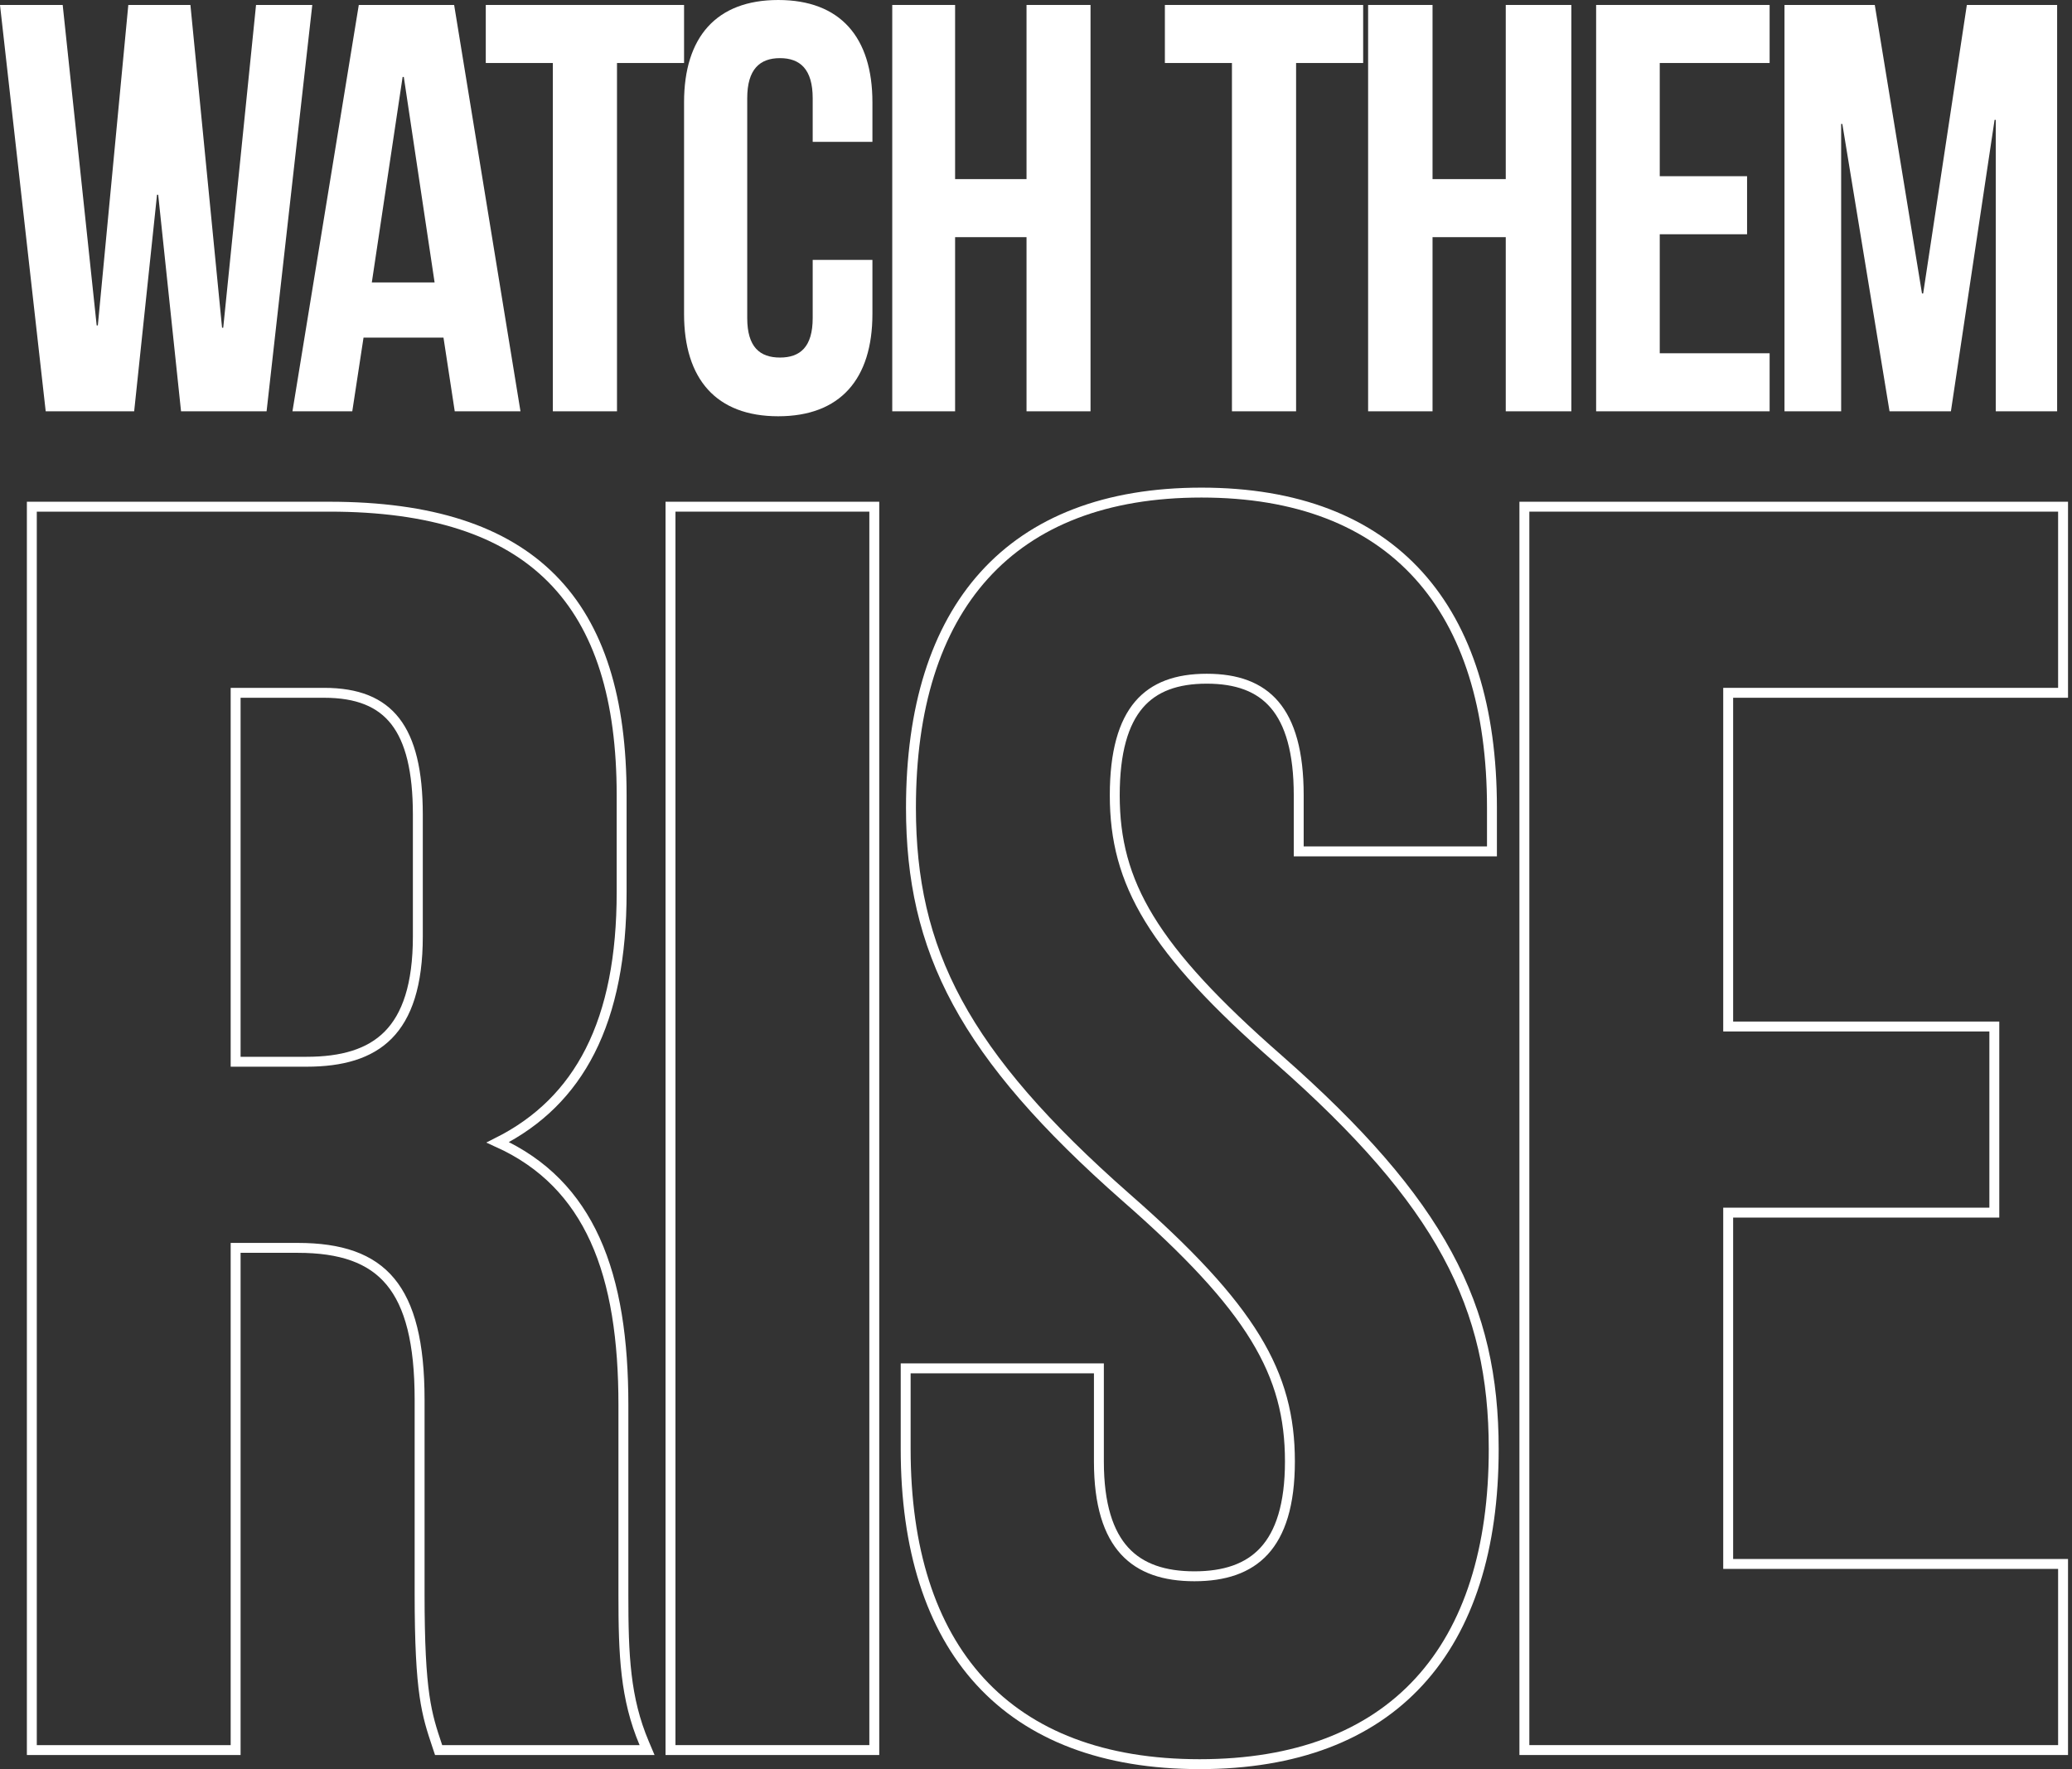
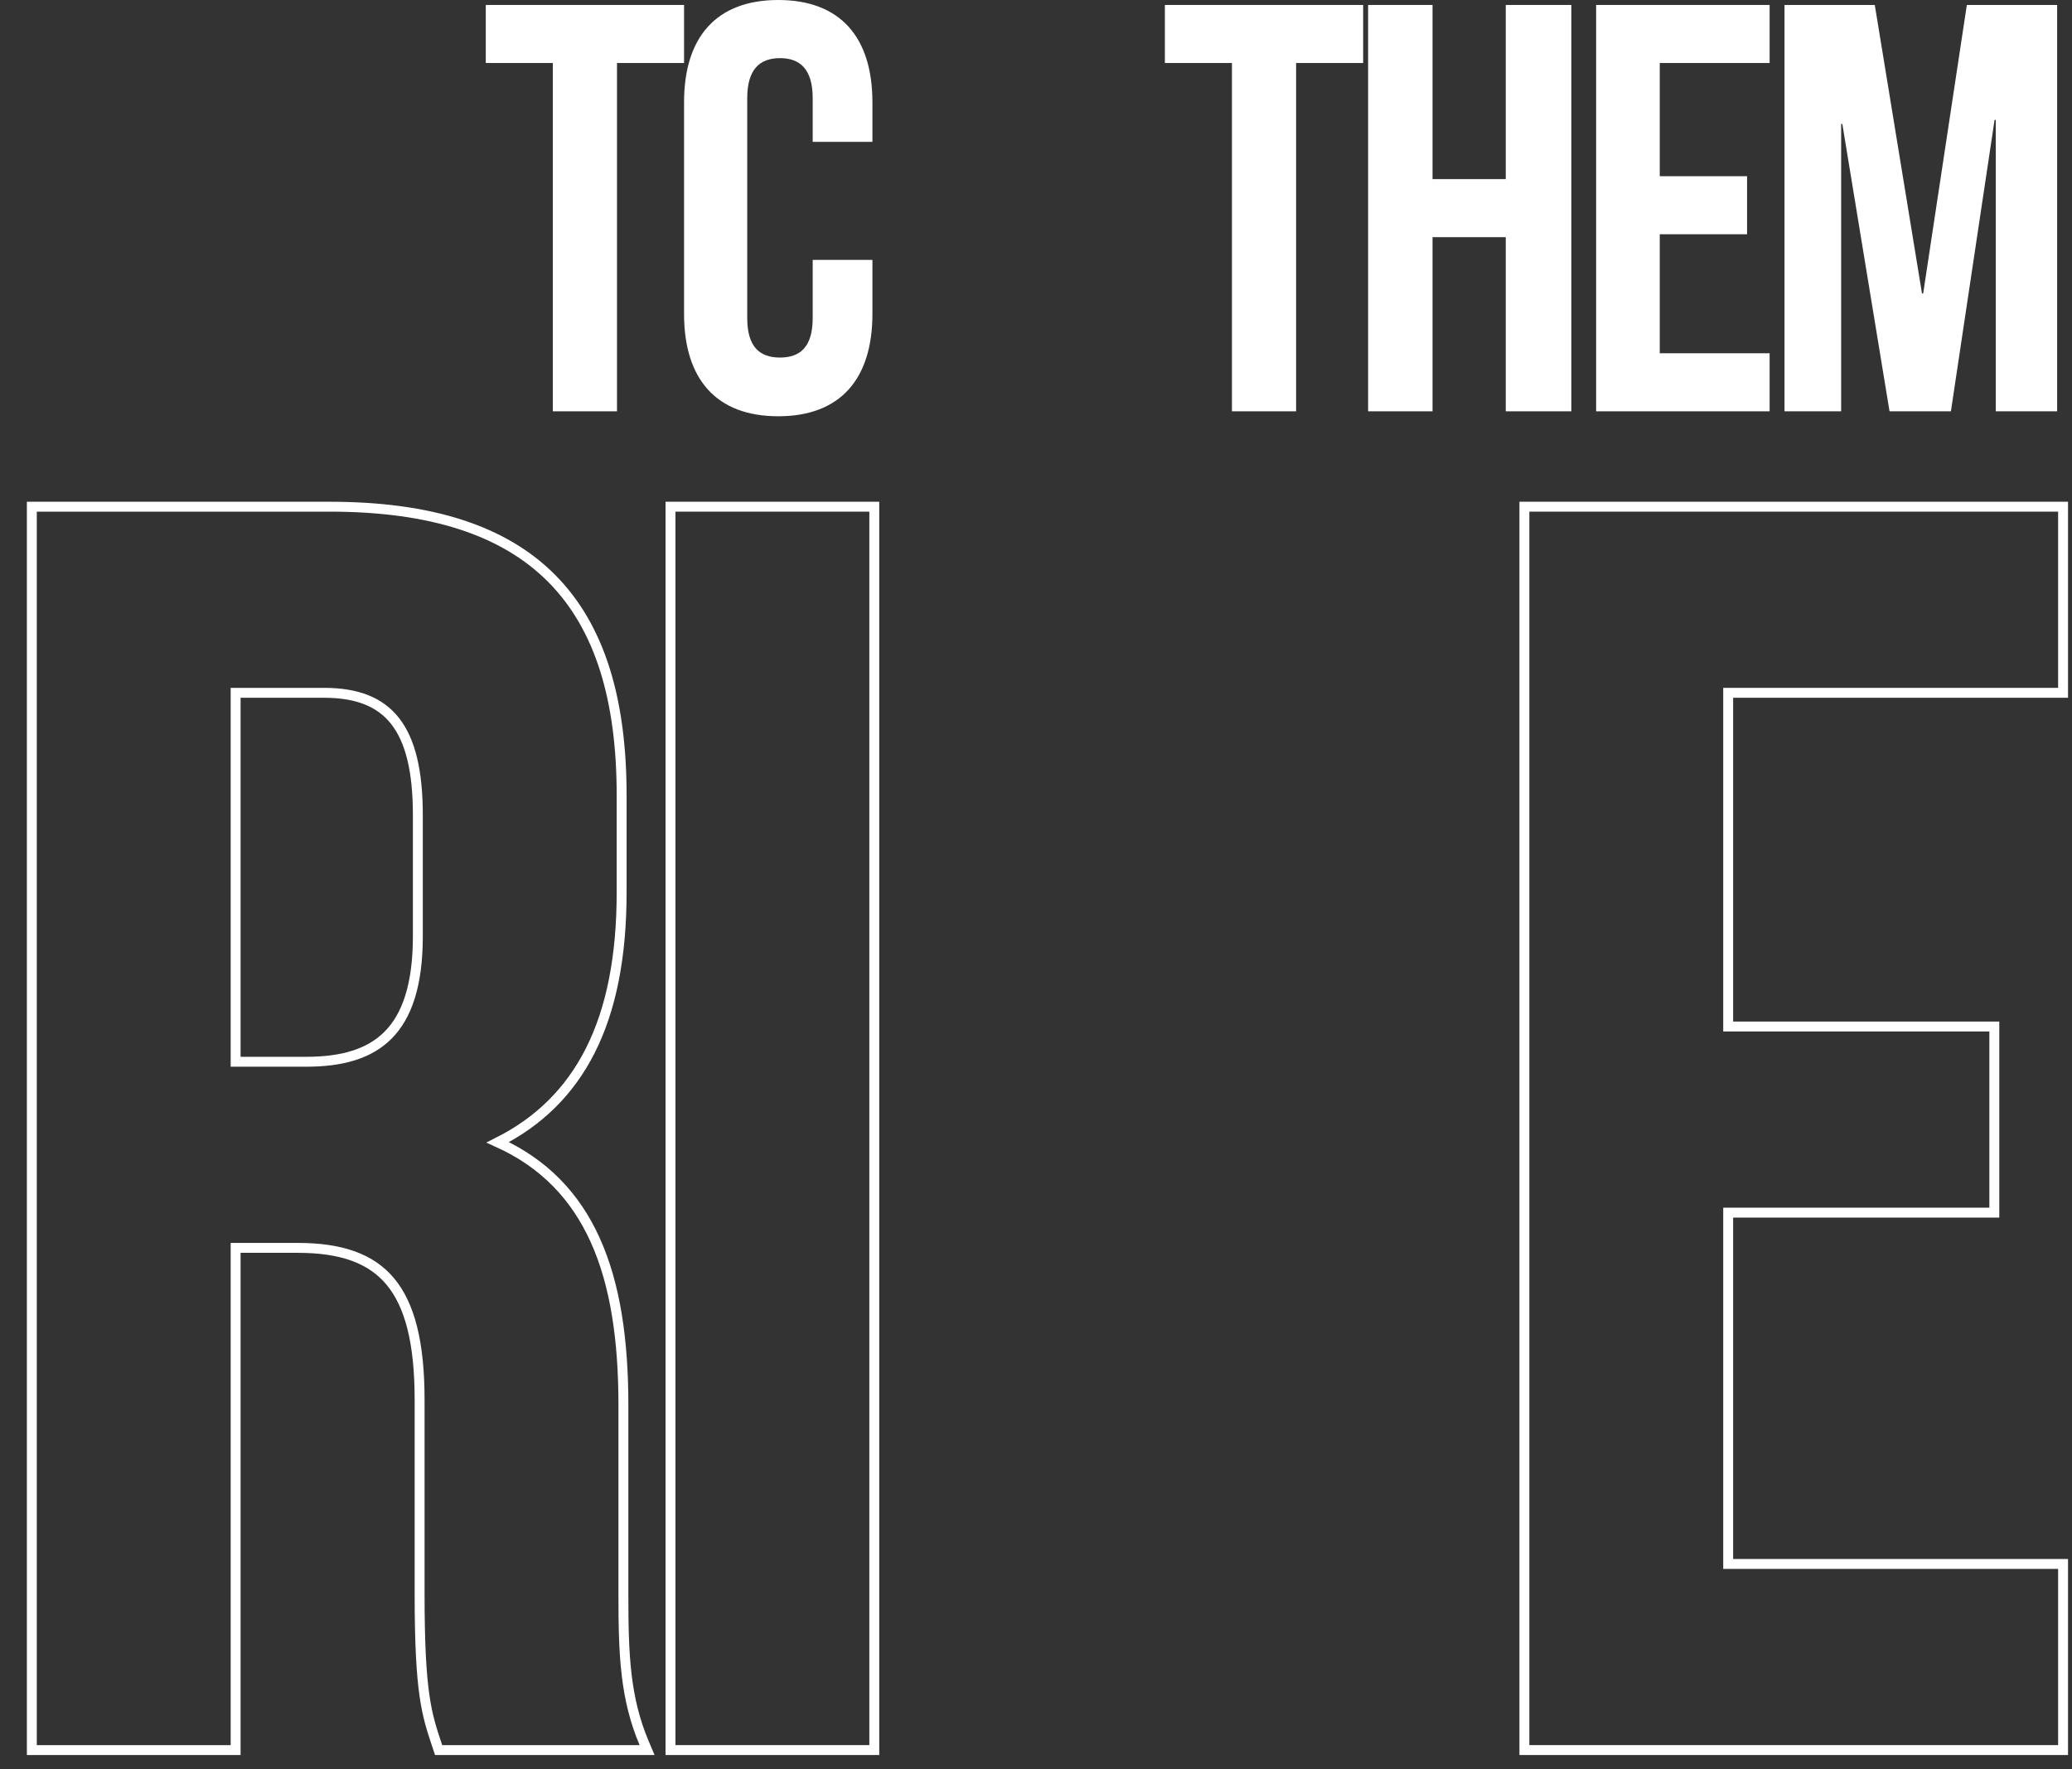
<svg xmlns="http://www.w3.org/2000/svg" width="418" height="357" viewBox="0 0 418 357" fill="none">
  <rect x="0" y="0" width="418" height="357" fill="#333333" stroke="none" />
  <path d="M402.331 208.142V207.142H401.331H348.639V139.804H415.198H416.198V138.804V103.246V102.246H415.198H308.525H307.525V103.246V352.151V353.151H308.525H415.198H416.198V352.151V316.593V315.593H415.198H348.639V244.7H401.331H402.331V243.7V208.142Z" stroke="white" stroke-width="2" />
-   <path d="M299.983 171.806H300.983V170.806V162.983C300.983 142.921 296.057 127 286.19 116.088C276.308 105.158 261.605 99.402 242.379 99.402C223.152 99.402 208.45 105.158 198.568 116.088C188.701 127 183.775 142.921 183.775 162.983C183.775 177.343 186.382 189.78 193.141 202.262C199.888 214.721 210.741 227.168 227.139 241.606L227.142 241.608C239.918 252.787 248.183 261.686 253.259 270C258.314 278.278 260.225 286.008 260.225 294.903C260.225 303.669 258.293 309.421 255.021 312.983C251.766 316.527 247.016 318.082 240.957 318.082C234.897 318.082 230.147 316.527 226.892 312.983C223.62 309.421 221.689 303.669 221.689 294.903V277.124V276.124H220.689H183.708H182.708V277.124V292.414C182.708 312.48 187.725 328.403 197.728 339.315C207.744 350.241 222.622 355.996 242.023 355.996C261.425 355.996 276.303 350.241 286.319 339.315C296.322 328.403 301.338 312.48 301.338 292.414C301.338 278.054 298.732 265.617 291.972 253.135C285.226 240.676 274.372 228.229 257.974 213.792L257.972 213.79C245.195 202.61 236.93 193.711 231.854 185.397C226.8 177.119 224.889 169.39 224.889 160.494C224.889 151.709 226.651 145.858 229.761 142.208C232.842 138.594 237.402 136.959 243.446 136.959C249.489 136.959 254.05 138.594 257.13 142.208C260.24 145.858 262.002 151.709 262.002 160.494V170.806V171.806H263.002H299.983Z" stroke="white" stroke-width="2" />
  <path d="M135.264 352.151V353.151H136.264H175.378H176.378V352.151V103.246V102.246H175.378H136.264H135.264V103.246V352.151Z" stroke="white" stroke-width="2" />
  <path d="M129.03 353.151H130.539L129.951 351.761C126.127 342.722 125.763 334.018 125.763 321.927V283.524C125.763 270.48 124.158 259.205 120.029 250.13C116.056 241.399 109.762 234.74 100.425 230.513C108.726 226.339 114.901 220.238 119.032 212.106C123.349 203.609 125.408 192.95 125.408 180.051V160.494C125.408 141.163 121.024 126.542 111.339 116.766C101.653 106.988 86.852 102.246 66.448 102.246H7.422H6.422V103.246V352.151V353.151H7.422H46.536H47.536V352.151V251.811H60.048C68.792 251.811 74.838 253.908 78.747 258.607C82.696 263.354 84.65 270.97 84.65 282.458V321.571C84.65 331.72 85.005 337.821 85.638 342.204C86.252 346.458 87.125 349.076 88.146 352.134L88.257 352.467L88.485 353.151H89.205H129.03ZM47.536 214.253V139.804H65.382C72.123 139.804 76.755 141.696 79.748 145.551C82.788 149.465 84.294 155.591 84.294 164.406V188.941C84.294 198.773 82.096 205.039 78.316 208.861C74.54 212.678 68.991 214.253 61.826 214.253H47.536Z" stroke="white" stroke-width="2" />
  <path d="M378.214 1L387.738 59.22H387.976L396.786 1H415V83H402.619V24.194H402.381L393.571 83H381.19L371.667 25.014H371.429V83H360V1H378.214Z" fill="white" />
  <path d="M334.833 12.714V35.557H352.45V47.271H334.833V71.286H357V83H322V1H357V12.714H334.833Z" fill="white" />
  <path d="M288.997 47.857V83H276V1H288.997V36.143H303.767V1H317V83H303.767V47.857H288.997Z" fill="white" />
  <path d="M235 12.714V1H275V12.714H261.471V83H248.529V12.714H235Z" fill="white" />
-   <path d="M192.68 47.857V83H180V1H192.68V36.143H207.089V1H220V83H207.089V47.857H192.68Z" fill="white" />
  <path d="M163.951 52.441H176V63.352C176 76.492 169.512 84 157 84C144.488 84 138 76.492 138 63.352V20.648C138 7.508 144.488 0 157 0C169.512 0 176 7.508 176 20.648V28.626H163.951V19.827C163.951 13.961 161.402 11.732 157.348 11.732C153.293 11.732 150.744 13.961 150.744 19.827V64.173C150.744 70.039 153.293 72.151 157.348 72.151C161.402 72.151 163.951 70.039 163.951 64.173V52.441Z" fill="white" />
  <path d="M98 12.714V1H138V12.714H124.471V83H111.529V12.714H98Z" fill="white" />
-   <path d="M91.618 1L105 83H91.738L89.468 68.123H73.338L71.067 83H59L72.382 1H91.618ZM81.223 15.526L75.01 56.994H87.675L81.462 15.526H81.223Z" fill="white" />
-   <path d="M36.523 83L31.914 39.306H31.677L27.067 83H9.22L0 1H12.647L19.503 65.663H19.739L25.886 1H38.415L44.797 66.131H45.034L51.653 1H63L53.781 83H36.523Z" fill="white" />
</svg>